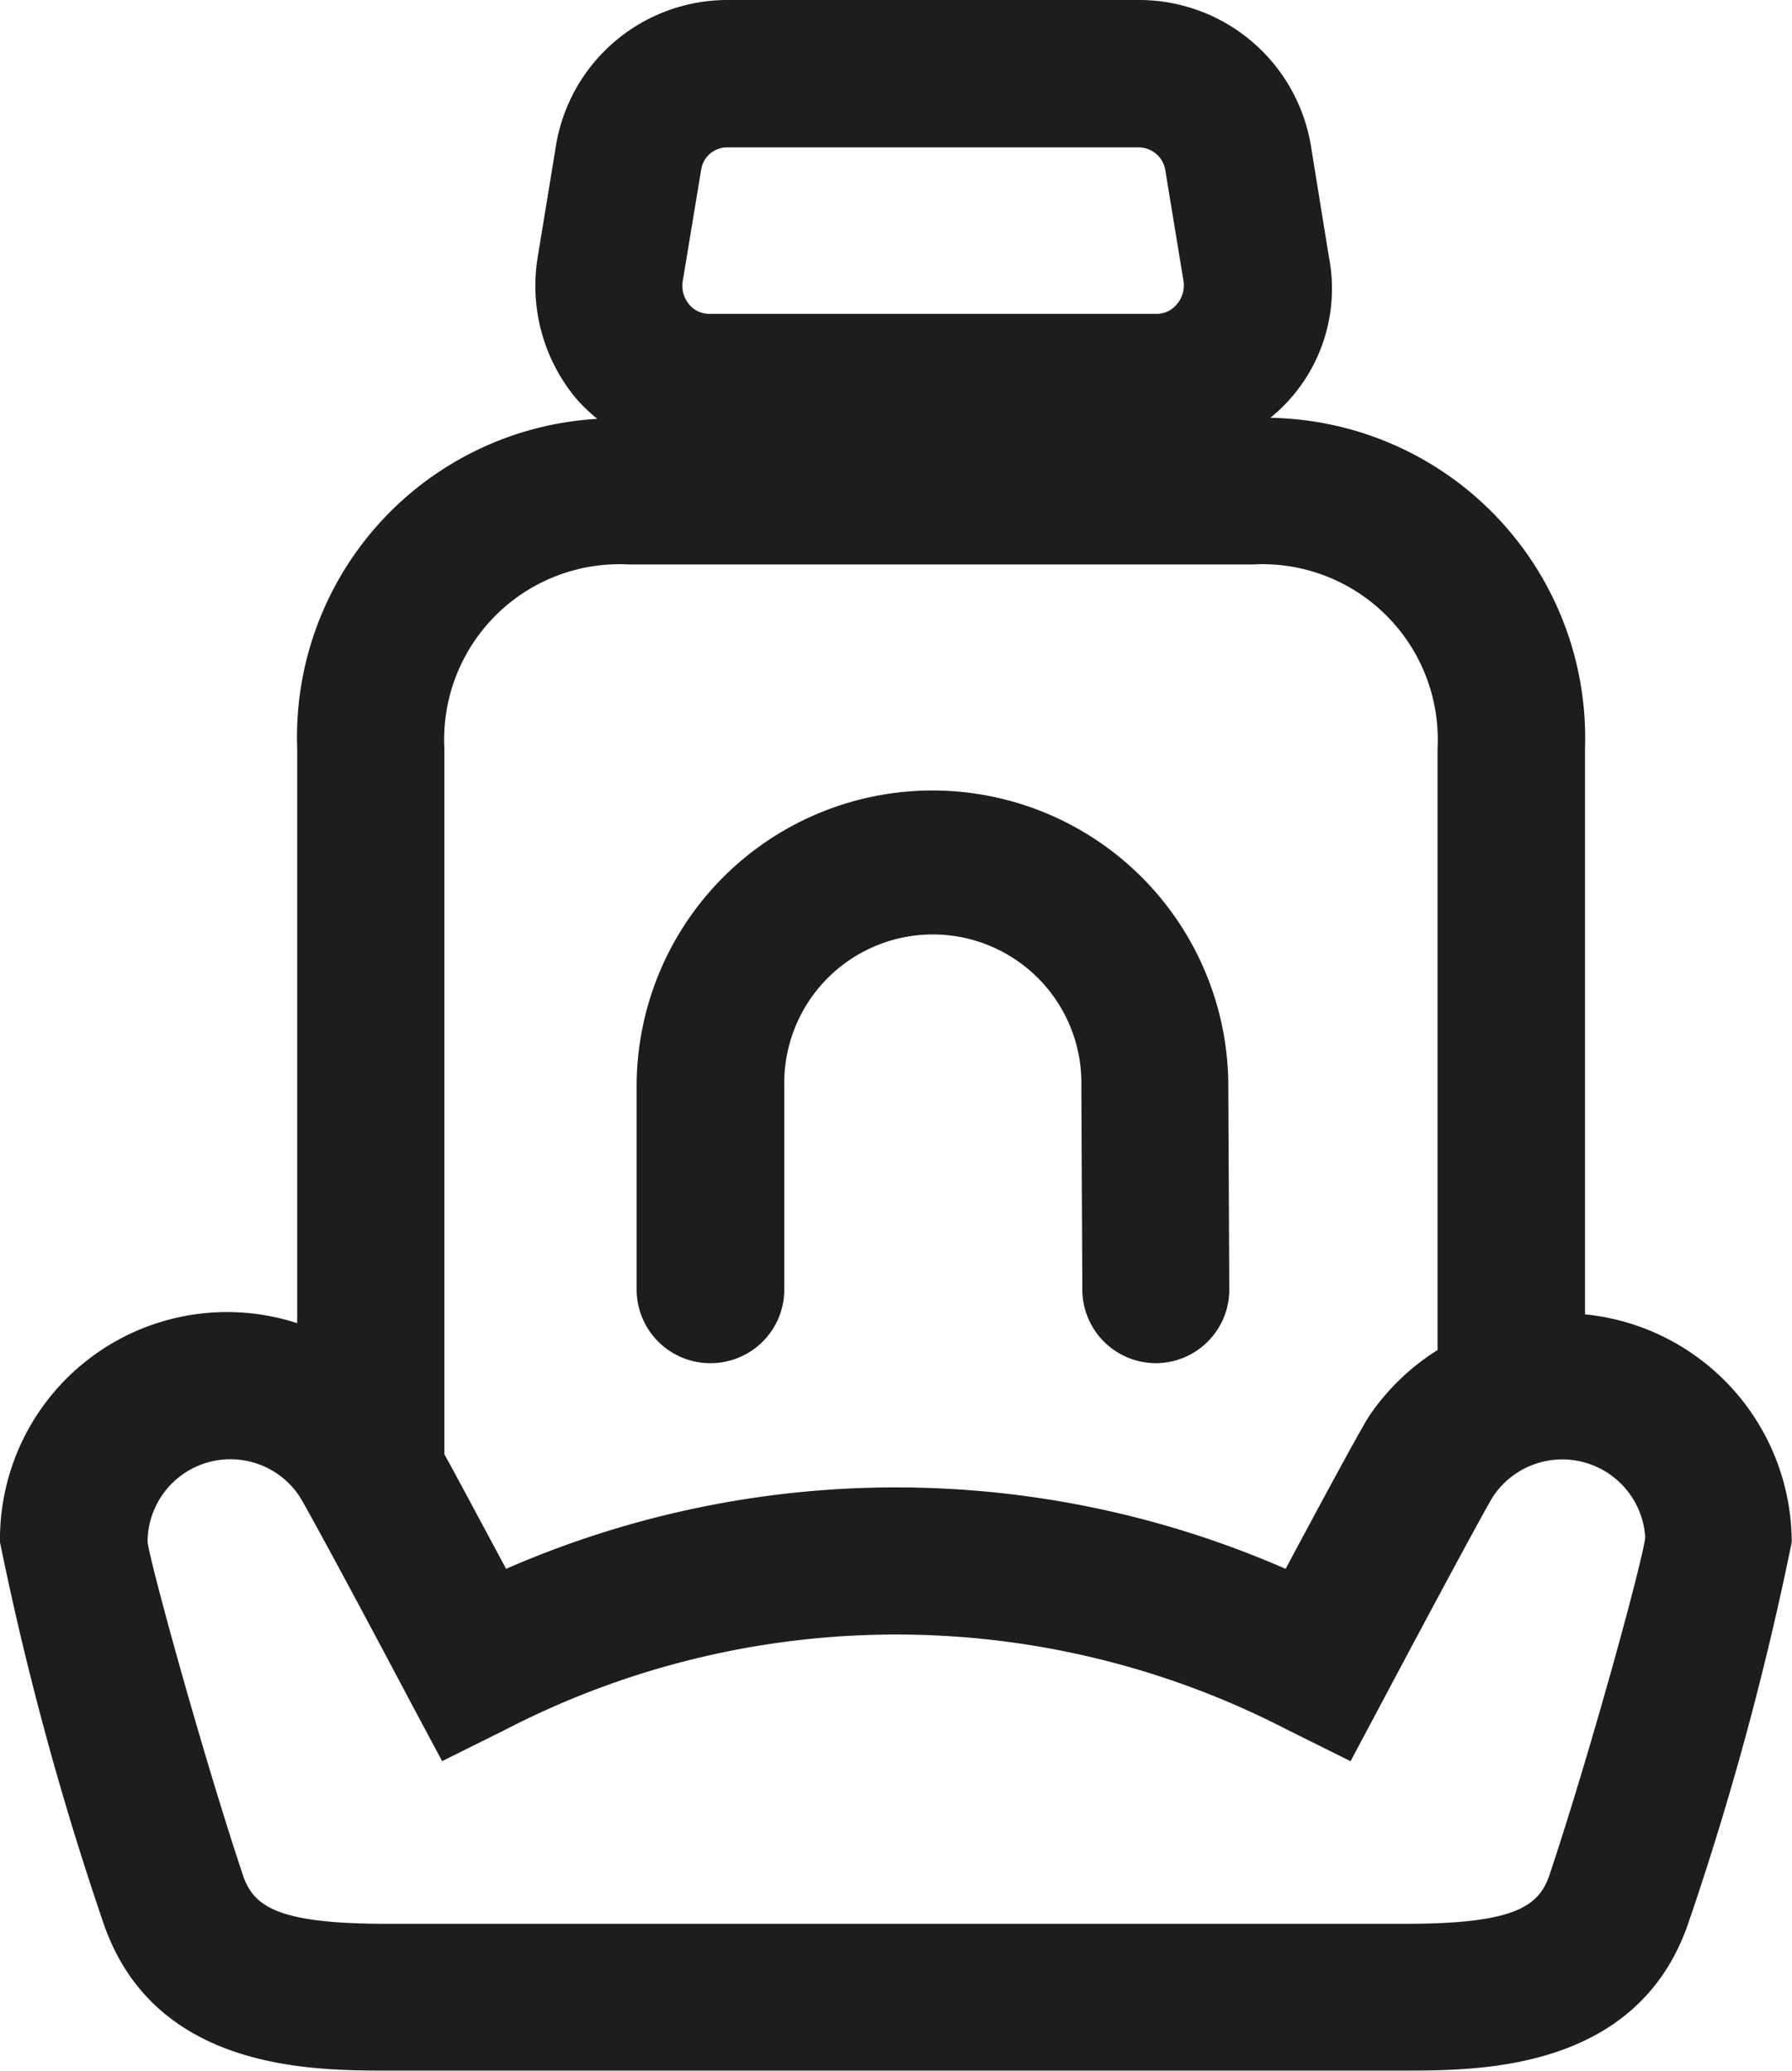
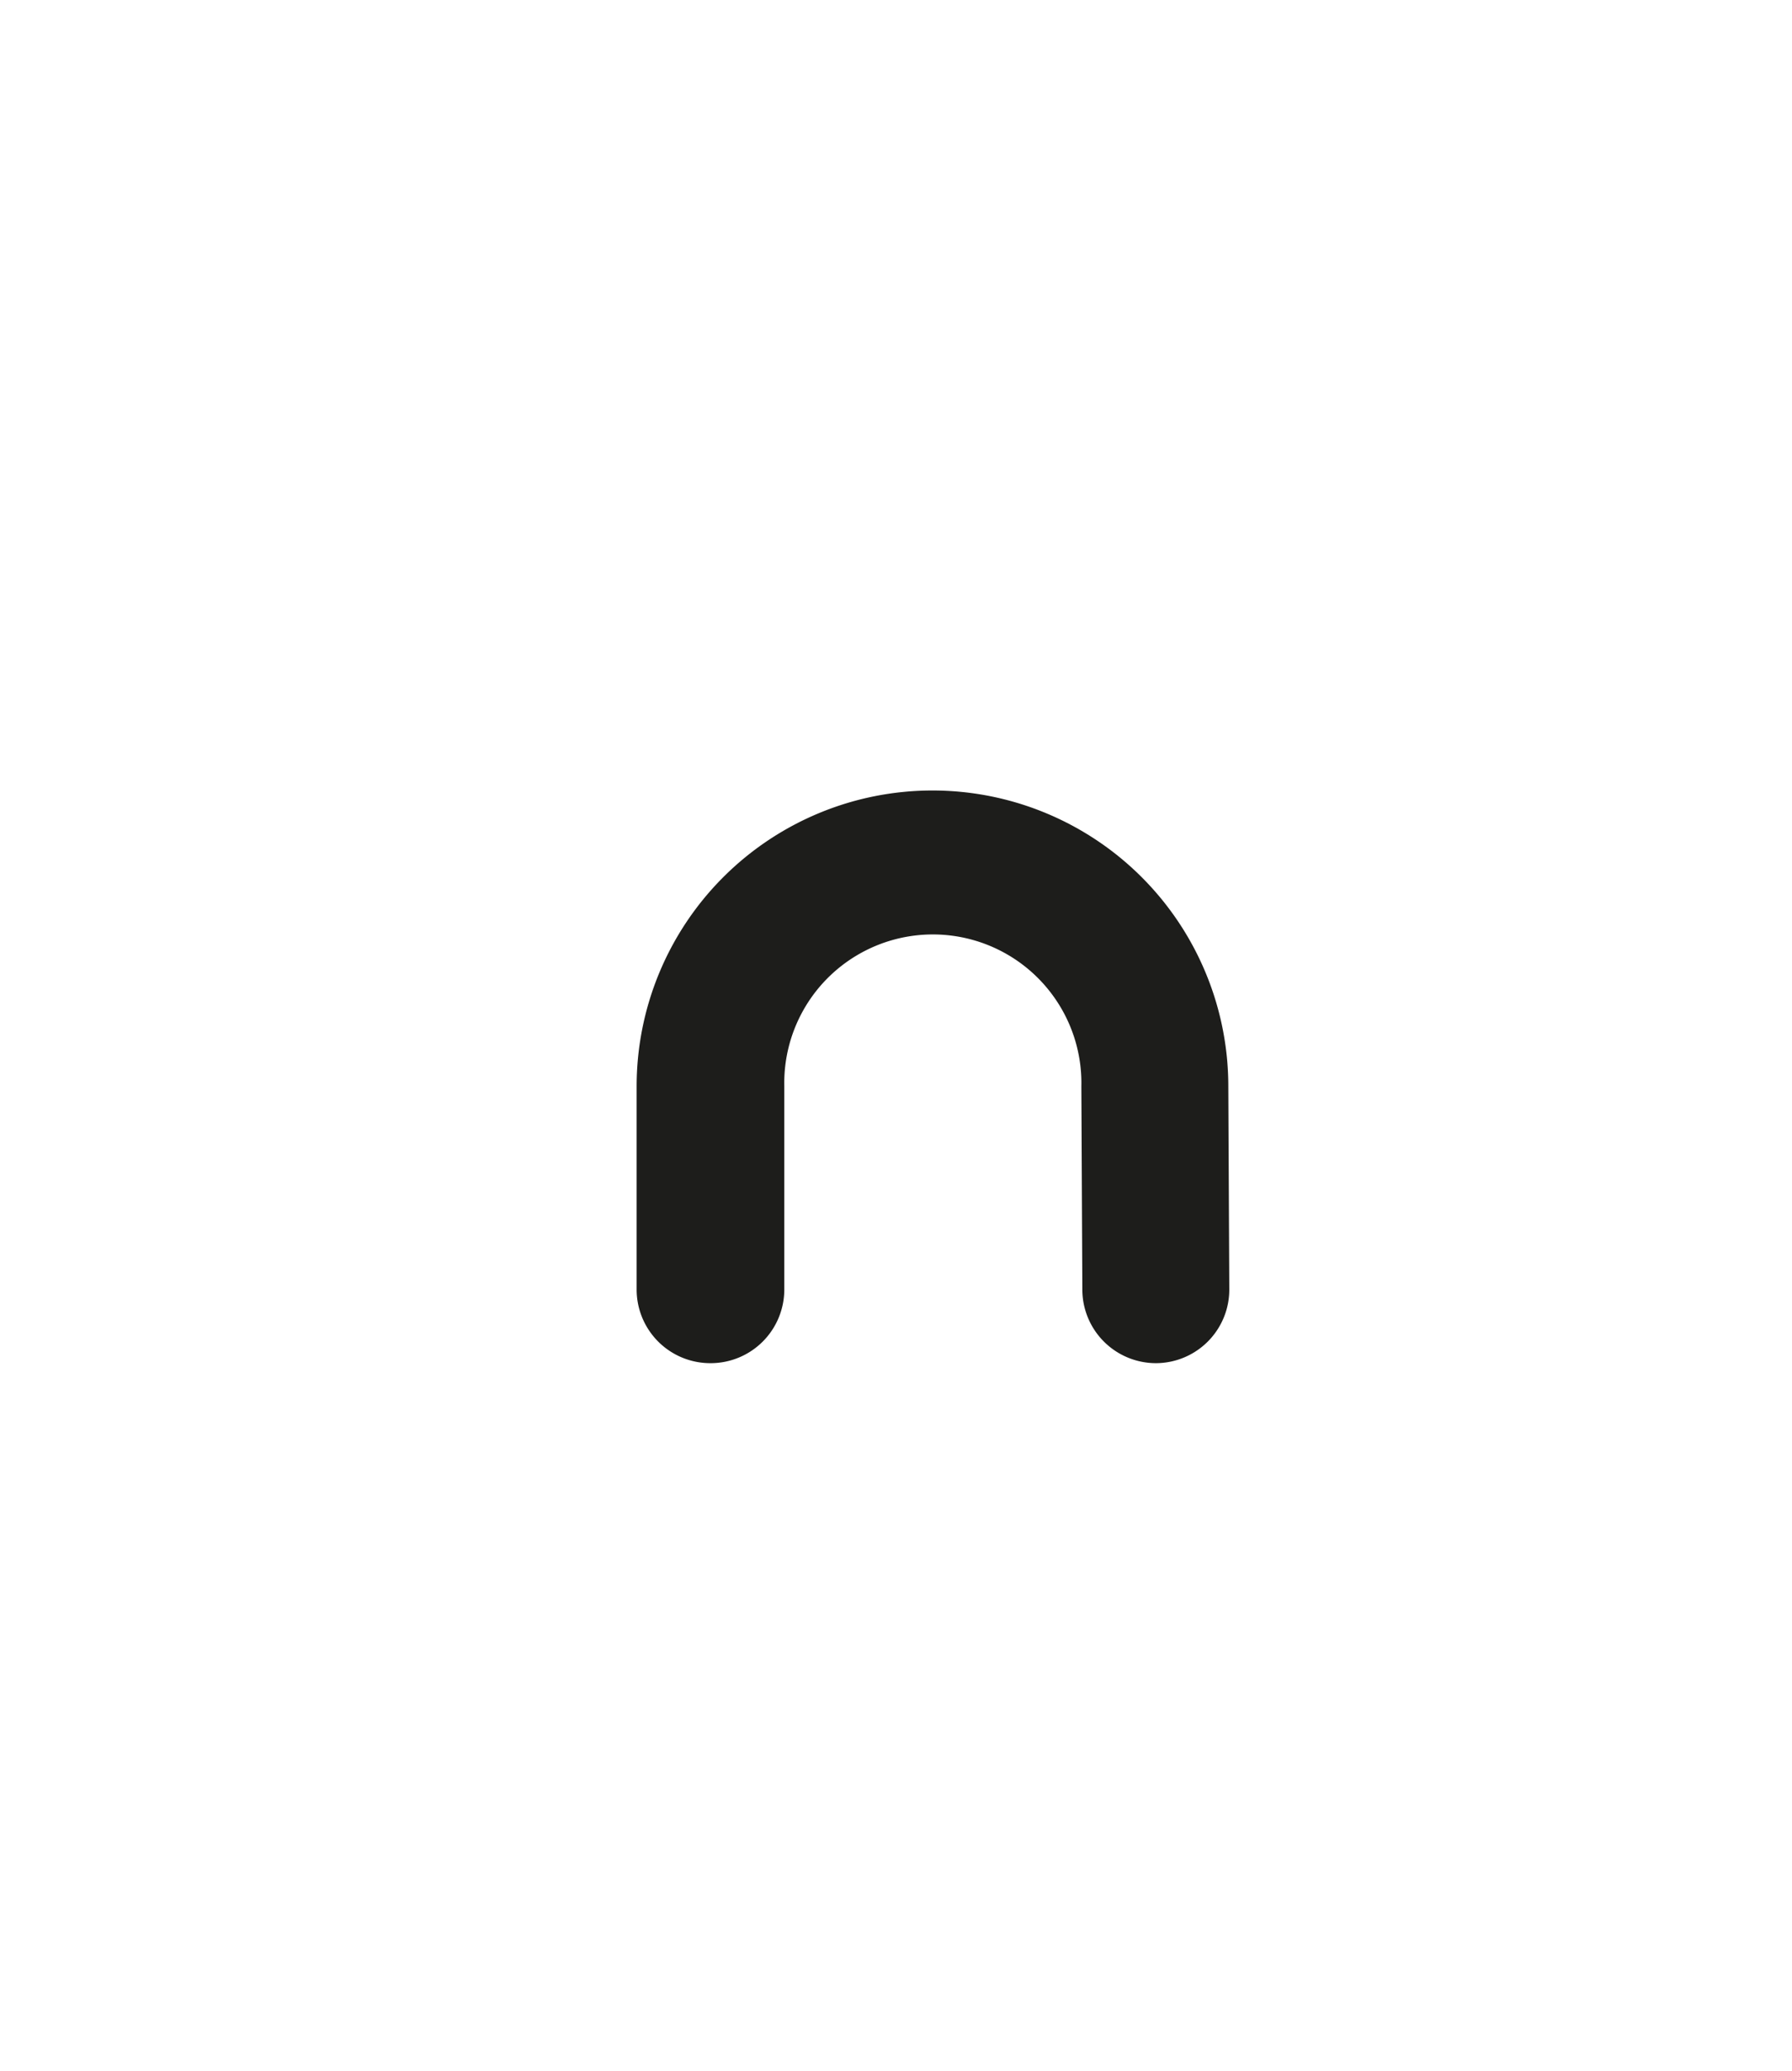
<svg xmlns="http://www.w3.org/2000/svg" width="25.547" height="29.519" viewBox="0 0 25.547 29.519">
  <g id="Group_10157" data-name="Group 10157" transform="translate(-157.609 -400.906)">
-     <path id="Path_7509" data-name="Path 7509" d="M180.205,419.642v-8.067a4.563,4.563,0,0,0-4.486-4.713,2.369,2.369,0,0,0,.835-2.294L176.3,403a2.484,2.484,0,0,0-2.447-2.094h-5.871A2.478,2.478,0,0,0,165.532,403l-.256,1.563a2.51,2.51,0,0,0,.56,2.04,2.572,2.572,0,0,0,.288.274,4.543,4.543,0,0,0-4.278,4.7v8.191a3.237,3.237,0,0,0-4.237,3.123,43.871,43.871,0,0,0,1.465,5.4c.71,2.131,2.97,2.131,4.057,2.131h14.5c1.087,0,3.347,0,4.057-2.131a43.813,43.813,0,0,0,1.464-5.4A3.271,3.271,0,0,0,180.205,419.642Zm-12.6-16.318a.374.374,0,0,1,.374-.317h5.866a.386.386,0,0,1,.378.333l.258,1.571a.411.411,0,0,1-.1.338.366.366,0,0,1-.28.131h-6.383a.37.37,0,0,1-.285-.135.412.412,0,0,1-.089-.342Zm-1.038,5.628h8.907a2.5,2.5,0,0,1,2.629,2.623v8.576a3.27,3.27,0,0,0-.979.947c-.128.2-.711,1.281-1.187,2.172a13.877,13.877,0,0,0-11.113,0c-.3-.558-.636-1.19-.88-1.634V411.575A2.5,2.5,0,0,1,166.569,408.952ZM179.7,427.63c-.154.461-.515.7-2.065.7h-14.5c-1.55,0-1.911-.234-2.065-.7-.574-1.722-1.312-4.408-1.357-4.741a1.181,1.181,0,0,1,2.168-.649c.114.183.878,1.6,1.55,2.871l.481.9.915-.455a12.123,12.123,0,0,1,11.119,0l.917.456.479-.9c.672-1.266,1.436-2.686,1.547-2.865a1.185,1.185,0,0,1,2.175.577C181.011,423.223,180.274,425.909,179.7,427.63Z" fill="#1d1d1b" />
    <path id="Path_7510" data-name="Path 7510" d="M167.74,420.338a1.05,1.05,0,0,0,1.05-1.05v-2.9a2.118,2.118,0,1,1,4.235.005l.014,2.9a1.05,1.05,0,0,0,1.05,1.045h0a1.049,1.049,0,0,0,1.045-1.055l-.014-2.891a4.217,4.217,0,0,0-8.435,0v2.9A1.05,1.05,0,0,0,167.74,420.338Z" fill="#1d1d1b" />
  </g>
</svg>